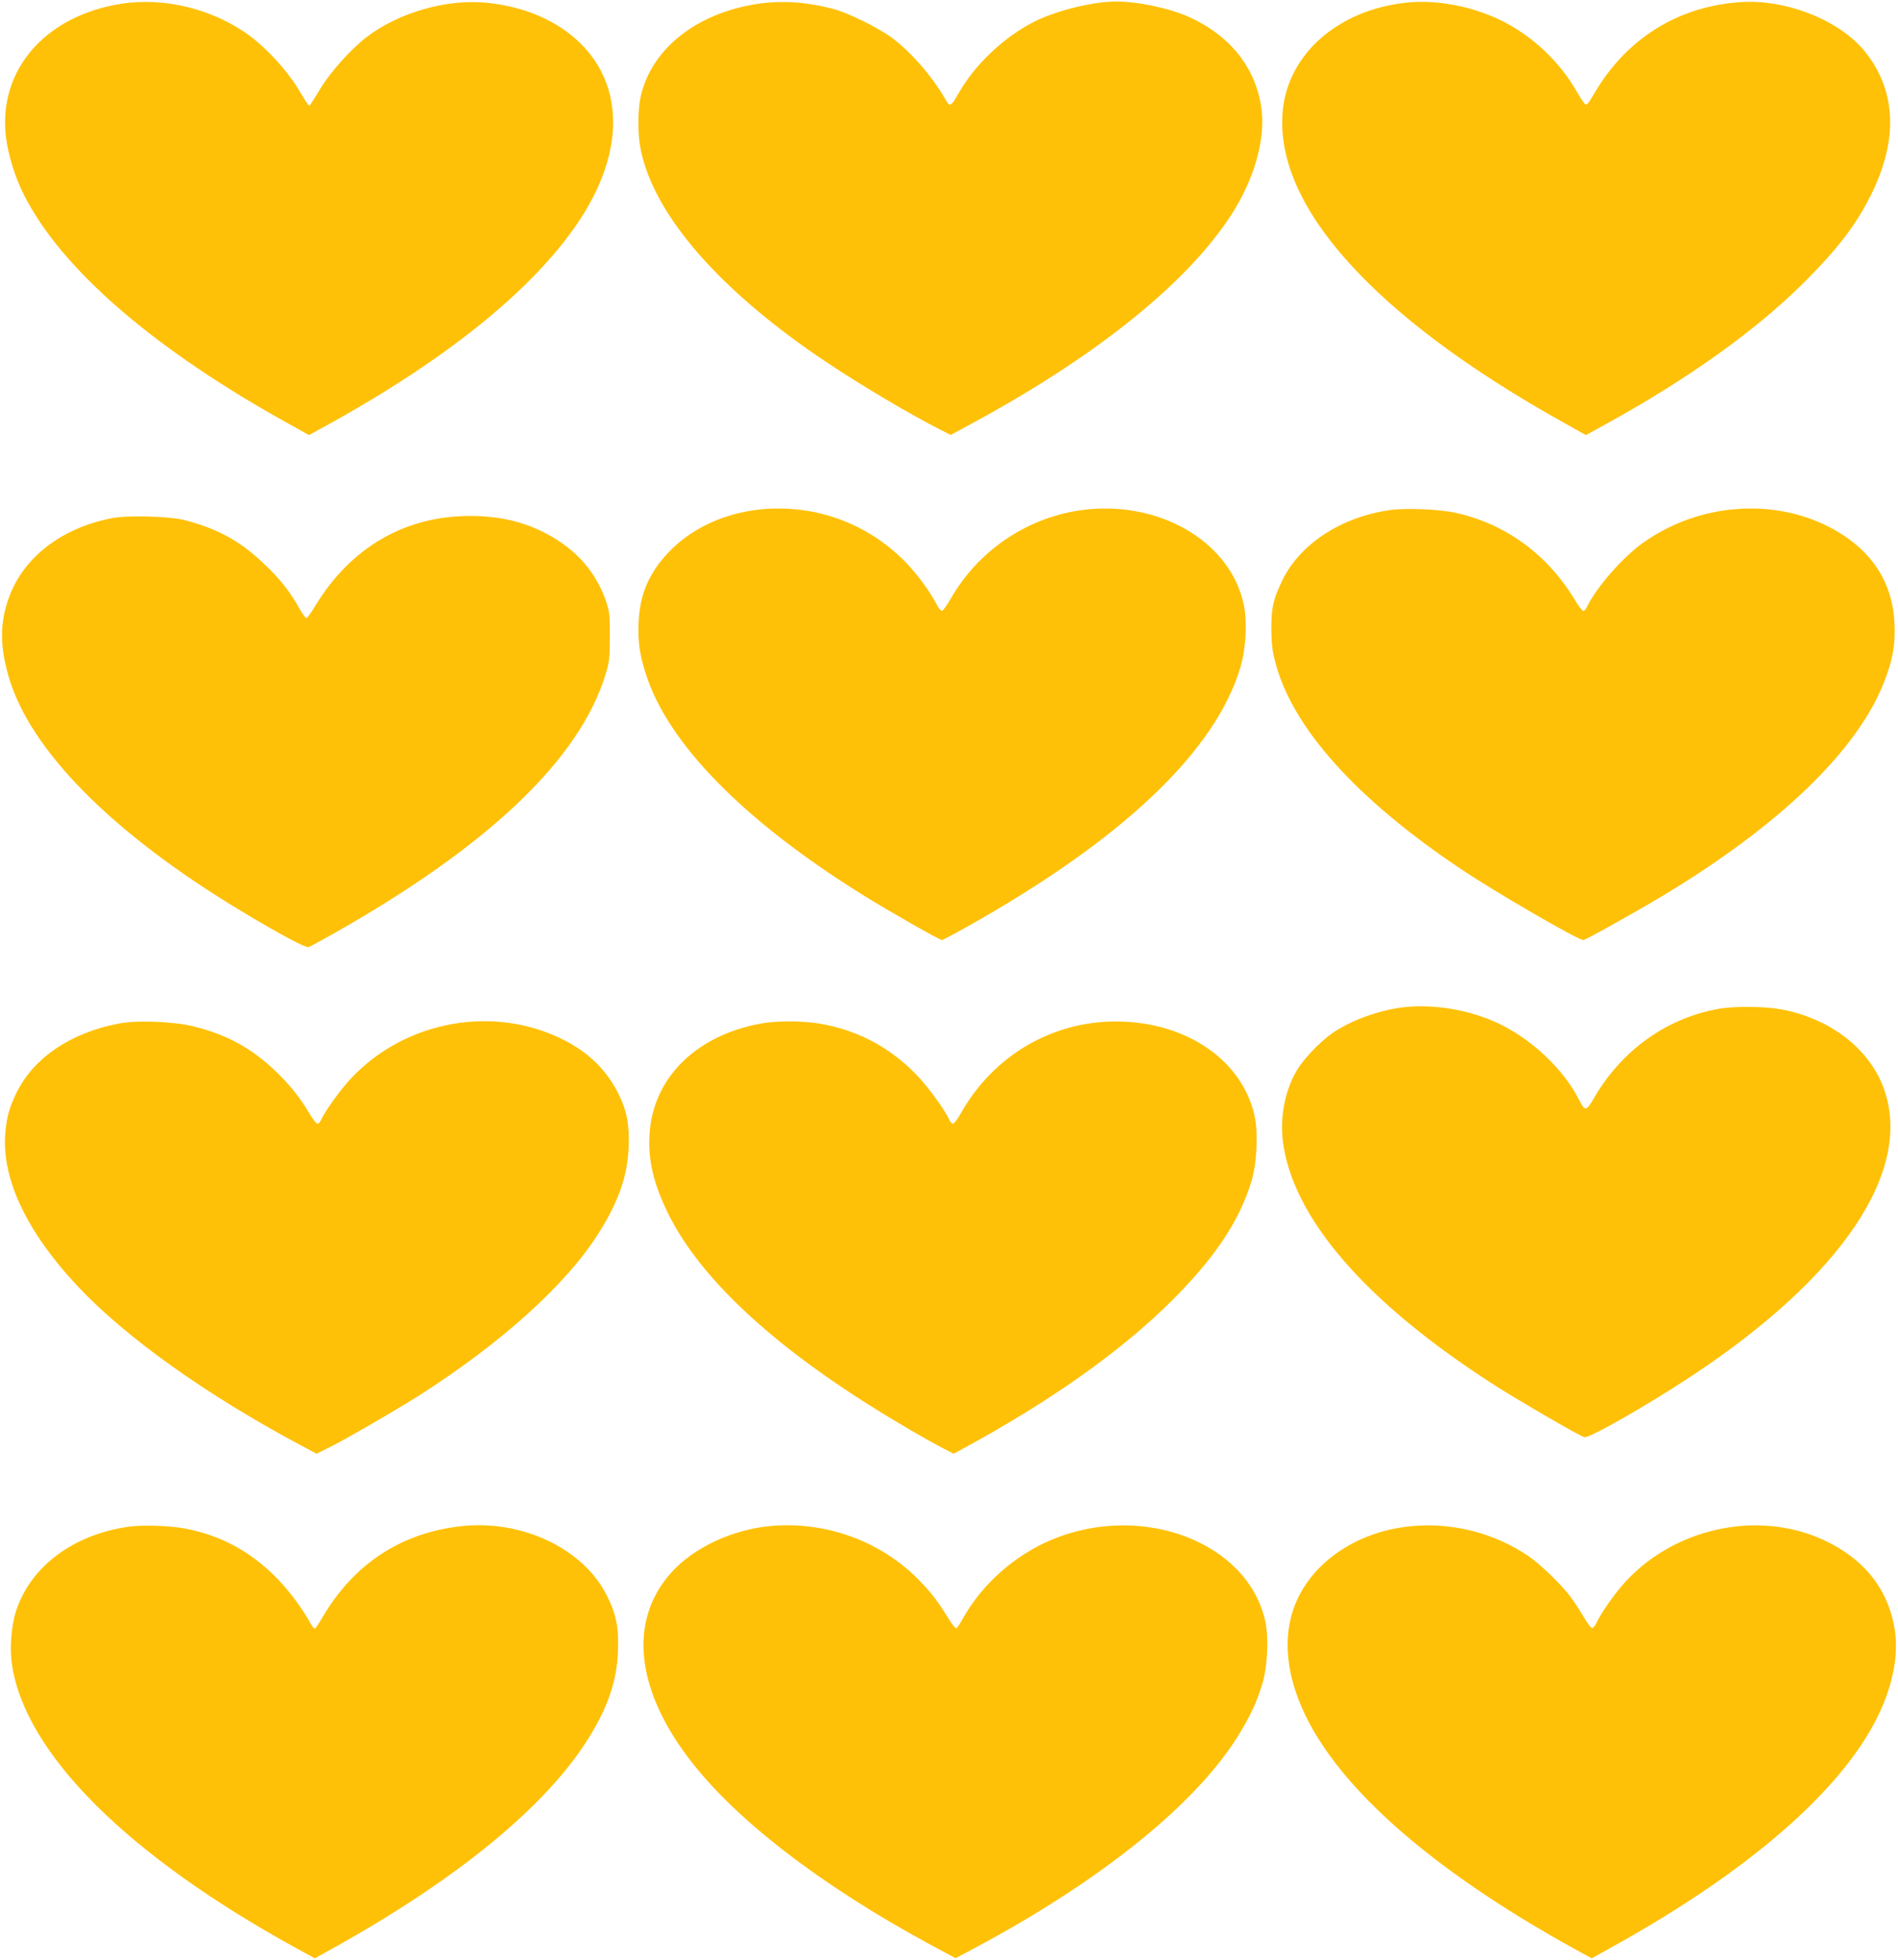
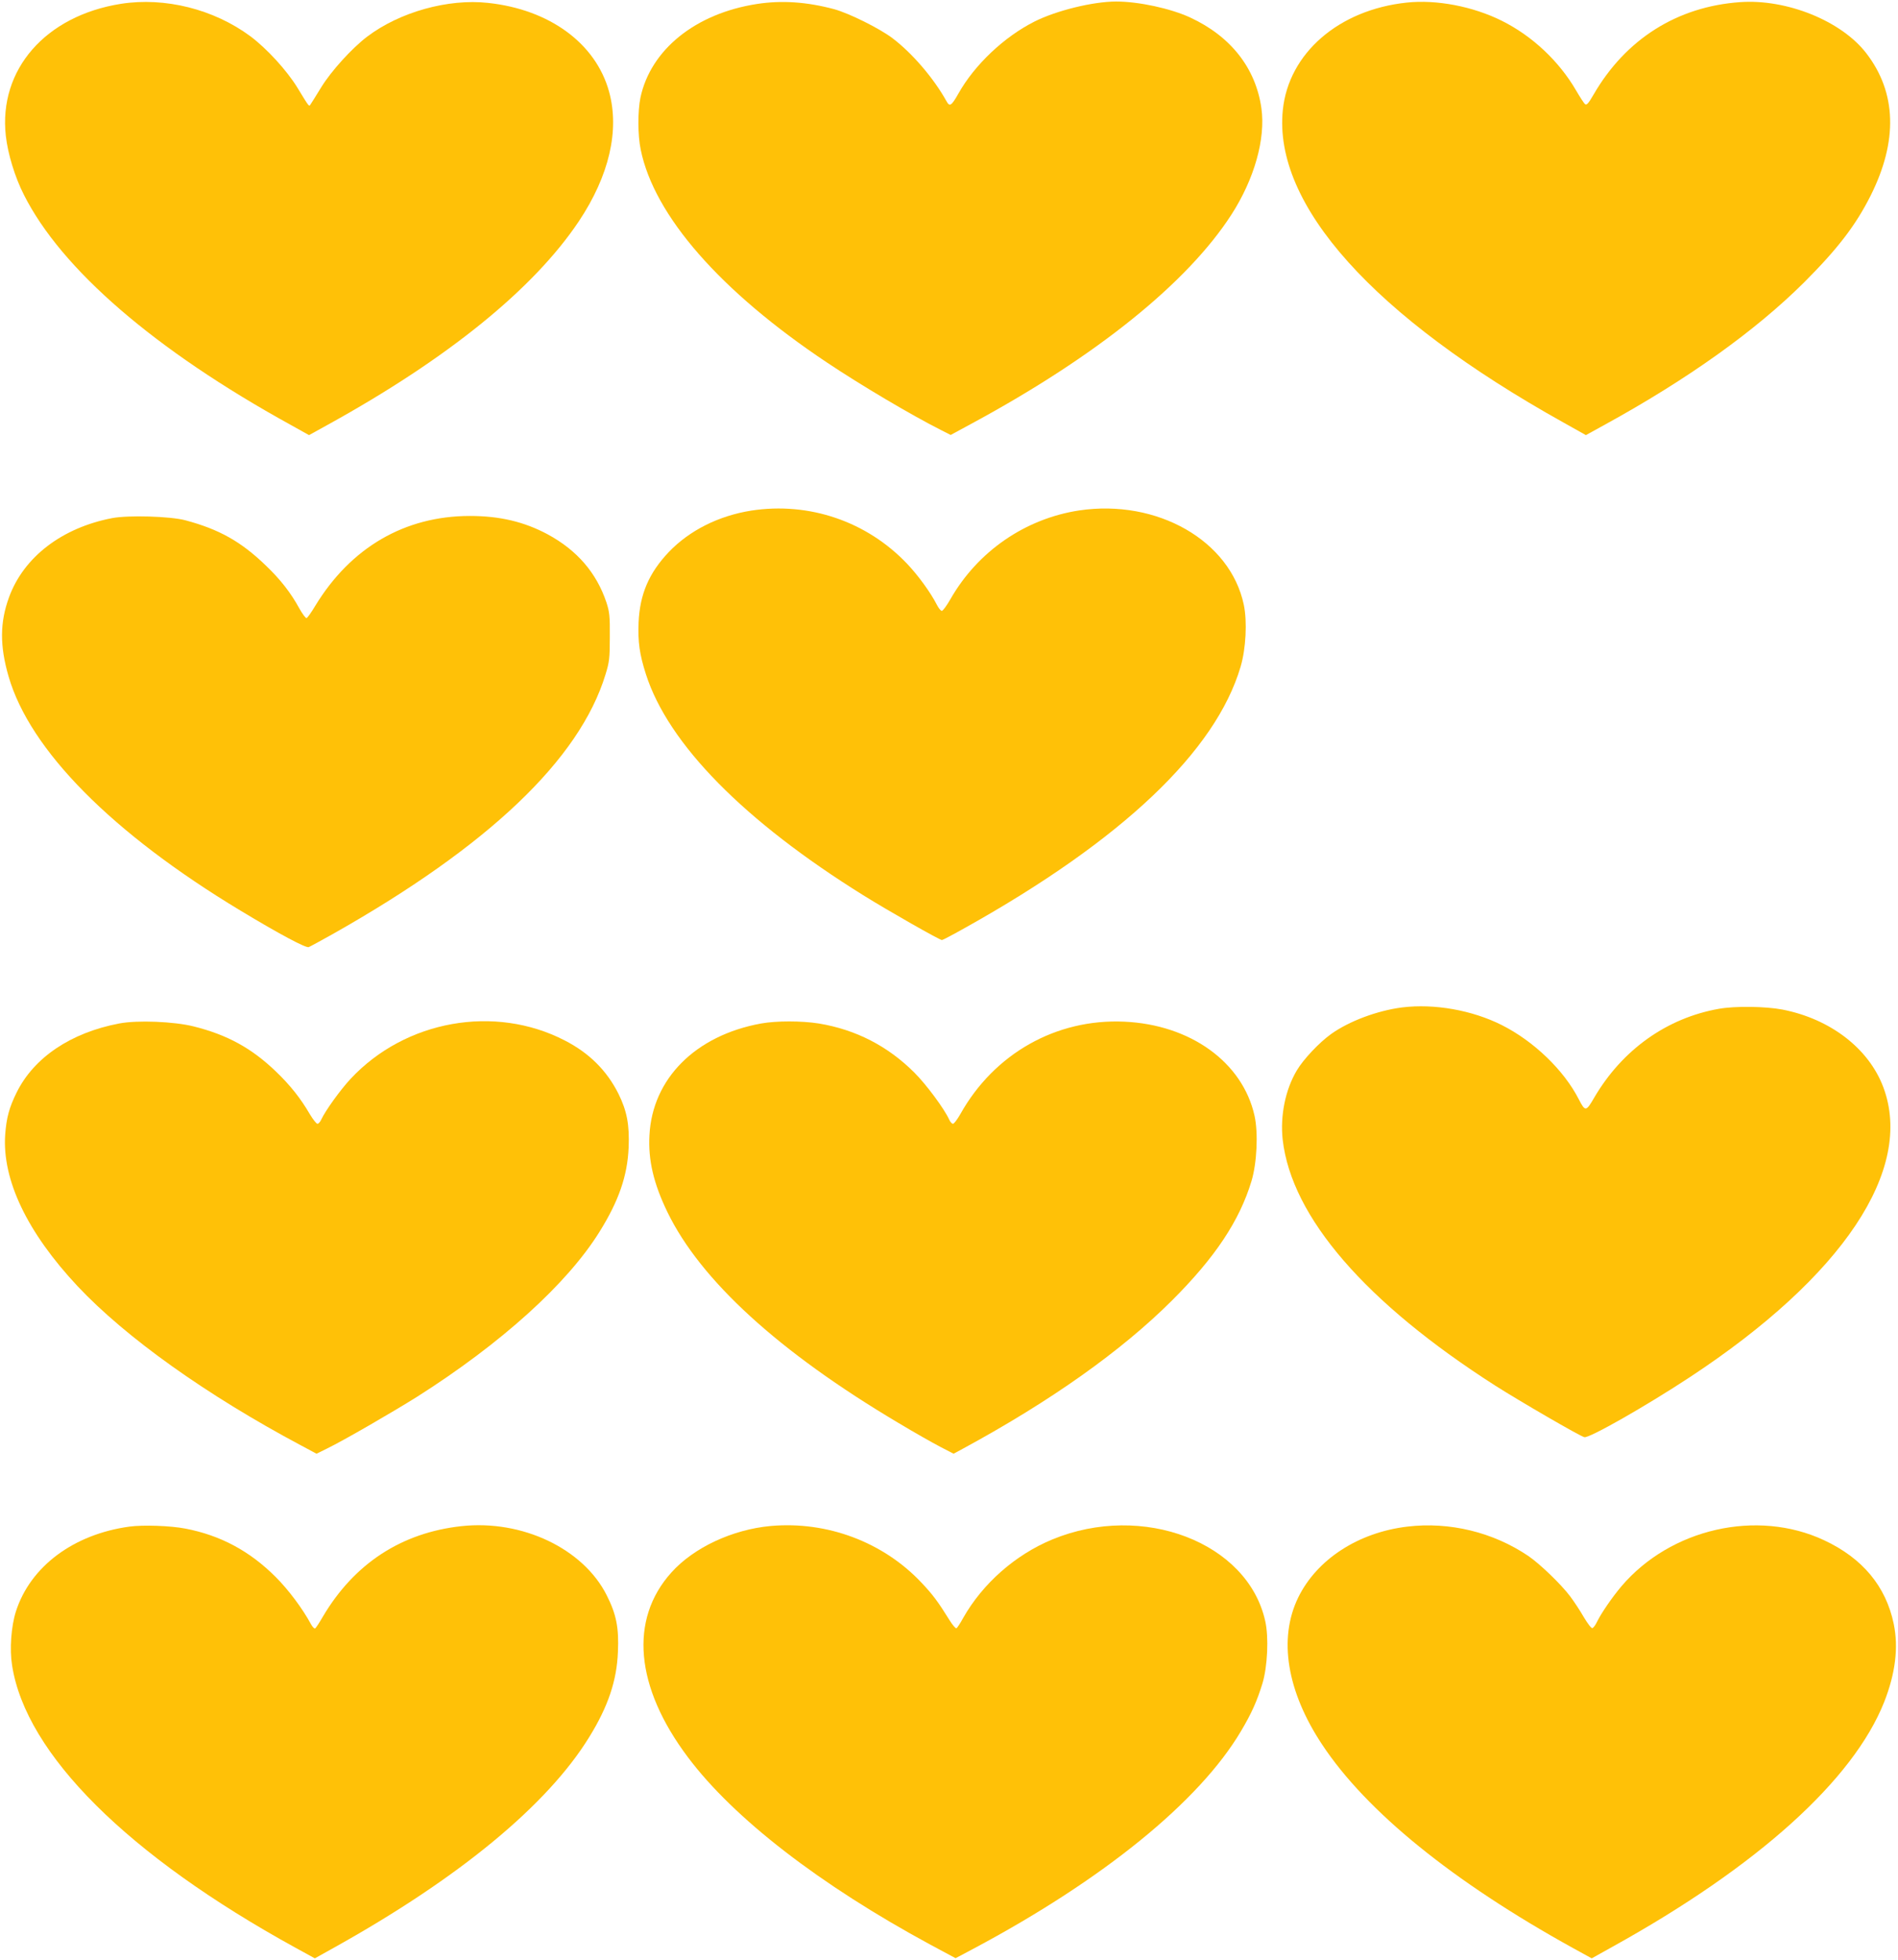
<svg xmlns="http://www.w3.org/2000/svg" version="1.0" width="1240pt" height="1280pt" viewBox="0 0 1240 1280" preserveAspectRatio="xMidYMid meet">
  <g transform="translate(0,1280) scale(0.1,-0.1)" fill="#ffc107" stroke="none">
    <path d="M790 12775 c-493 -78 -800 -430 -752 -862 13 -117 59 -269 118 -385 245 -487 857 -1015 1741 -1502 l122 -68 123 68 c785 433 1345 888 1640 1329 198 297 267 594 197 847 -87 315 -389 536 -790 579 -262 29 -579 -60 -791 -221 -100 -76 -235 -225 -300 -331 -32 -52 -62 -101 -68 -109 -12 -18 -6 -25 -88 109 -69 112 -198 253 -306 334 -239 177 -558 257 -846 212z" />
    <path d="M4945 12774 c-401 -62 -694 -298 -761 -612 -18 -89 -18 -245 2 -340 88 -431 520 -925 1217 -1390 218 -146 554 -345 745 -441 l63 -32 142 77 c810 438 1404 916 1692 1362 150 233 224 495 196 695 -37 262 -200 470 -466 593 -128 59 -336 104 -483 104 -151 0 -391 -59 -534 -131 -198 -100 -391 -282 -497 -471 -46 -81 -57 -87 -78 -48 -83 149 -223 313 -353 411 -83 63 -282 162 -380 189 -180 48 -343 59 -505 34z" />
    <path d="M9190 12783 c-444 -47 -771 -331 -809 -701 -64 -619 592 -1350 1832 -2041 l148 -83 127 70 c539 296 980 611 1298 927 219 219 337 372 435 567 179 357 170 673 -28 930 -162 211 -520 356 -825 334 -410 -29 -747 -241 -957 -604 -33 -57 -45 -71 -56 -62 -7 6 -33 46 -58 89 -111 191 -286 356 -485 455 -188 94 -427 140 -622 119z" />
    <path d="M4908 9465 c-213 -34 -403 -129 -539 -271 -129 -136 -189 -275 -197 -460 -5 -127 6 -207 48 -338 146 -455 640 -958 1421 -1444 162 -101 498 -292 513 -292 5 0 75 37 155 82 1023 572 1633 1151 1796 1703 35 118 44 295 21 405 -88 419 -566 692 -1076 616 -353 -54 -663 -268 -841 -580 -24 -42 -49 -76 -56 -76 -7 0 -22 19 -34 43 -40 78 -120 188 -192 264 -264 278 -641 406 -1019 348z" />
-     <path d="M9085 9469 c-321 -44 -594 -222 -709 -463 -59 -123 -71 -178 -70 -321 1 -94 7 -141 27 -215 112 -426 533 -893 1213 -1347 221 -149 764 -463 798 -463 14 0 326 174 515 287 766 460 1276 951 1450 1398 57 146 75 244 68 384 -10 223 -107 406 -283 539 -378 284 -940 281 -1354 -9 -134 -93 -315 -300 -372 -423 -6 -14 -17 -26 -24 -26 -7 0 -34 35 -59 78 -178 292 -449 490 -772 562 -104 24 -325 33 -428 19z" />
    <path d="M733 9416 c-328 -63 -578 -254 -674 -517 -60 -164 -61 -317 -3 -517 139 -481 675 -1023 1514 -1529 257 -155 428 -246 447 -239 10 4 78 41 153 83 1020 575 1617 1143 1786 1698 25 81 28 106 28 245 1 137 -2 163 -22 225 -65 194 -192 341 -384 445 -153 82 -313 120 -508 120 -425 0 -779 -206 -1011 -588 -25 -42 -50 -77 -56 -79 -6 -2 -27 27 -48 64 -55 101 -123 188 -217 278 -162 157 -306 238 -528 297 -98 26 -371 34 -477 14z" />
    <path d="M9160 6220 c-162 -21 -345 -89 -464 -174 -77 -55 -181 -165 -224 -238 -75 -126 -109 -296 -92 -452 58 -506 542 -1065 1390 -1607 159 -101 551 -329 581 -336 31 -8 402 203 689 392 1000 658 1466 1356 1264 1894 -95 253 -346 446 -659 507 -109 21 -308 24 -415 5 -340 -60 -631 -267 -814 -579 -54 -93 -59 -94 -101 -13 -97 191 -295 381 -504 486 -193 97 -440 141 -651 115z" />
    <path d="M778 6115 c-315 -60 -556 -222 -669 -450 -49 -99 -67 -166 -75 -275 -21 -295 143 -639 473 -991 316 -336 844 -712 1460 -1040 l101 -54 69 34 c109 53 425 236 588 338 550 349 981 738 1192 1078 126 202 182 365 190 550 6 149 -11 238 -66 350 -76 152 -191 267 -351 349 -458 237 -1042 132 -1399 -250 -68 -73 -165 -208 -192 -266 -7 -16 -18 -28 -25 -28 -7 0 -29 28 -50 63 -60 103 -128 189 -221 278 -159 153 -318 240 -538 295 -128 32 -367 42 -487 19z" />
    <path d="M4972 6115 c-428 -78 -710 -360 -729 -730 -9 -162 27 -315 117 -501 216 -446 728 -914 1508 -1377 103 -62 227 -132 275 -157 l87 -45 63 34 c573 311 1033 637 1363 966 283 282 442 522 520 780 36 119 45 316 20 428 -78 349 -419 595 -852 614 -444 20 -849 -209 -1070 -604 -20 -35 -41 -63 -48 -63 -7 0 -18 12 -25 28 -32 70 -148 227 -227 306 -174 174 -383 281 -624 321 -114 18 -278 18 -378 0z" />
    <path d="M846 2829 c-366 -50 -648 -261 -742 -554 -31 -97 -42 -246 -25 -353 90 -579 756 -1242 1852 -1844 l126 -69 129 72 c815 454 1392 931 1664 1374 123 199 180 369 187 556 7 157 -10 244 -73 369 -153 305 -552 495 -949 452 -392 -43 -700 -244 -905 -590 -23 -40 -46 -75 -51 -78 -5 -3 -17 9 -27 27 -55 102 -147 225 -231 309 -170 170 -361 272 -590 316 -98 19 -277 25 -365 13z" />
    <path d="M5035 2833 c-250 -23 -503 -141 -649 -304 -276 -307 -237 -747 108 -1206 299 -399 862 -834 1585 -1225 l164 -88 115 61 c849 452 1477 962 1749 1421 69 116 105 196 141 313 33 110 42 301 18 407 -114 514 -801 777 -1391 533 -242 -100 -455 -288 -582 -512 -19 -35 -39 -65 -44 -68 -5 -3 -25 20 -45 52 -75 121 -111 169 -183 245 -250 266 -617 404 -986 371z" />
    <path d="M9195 2829 c-321 -38 -592 -214 -714 -464 -130 -268 -74 -612 157 -960 289 -437 855 -896 1639 -1329 l122 -67 138 77 c946 524 1571 1088 1773 1598 73 186 94 355 62 510 -51 245 -204 429 -455 546 -438 205 -1003 76 -1324 -301 -61 -72 -132 -176 -159 -231 -9 -20 -23 -39 -30 -42 -7 -3 -30 27 -57 72 -24 42 -65 104 -90 137 -59 78 -196 210 -272 262 -229 155 -515 225 -790 192z" />
  </g>
</svg>